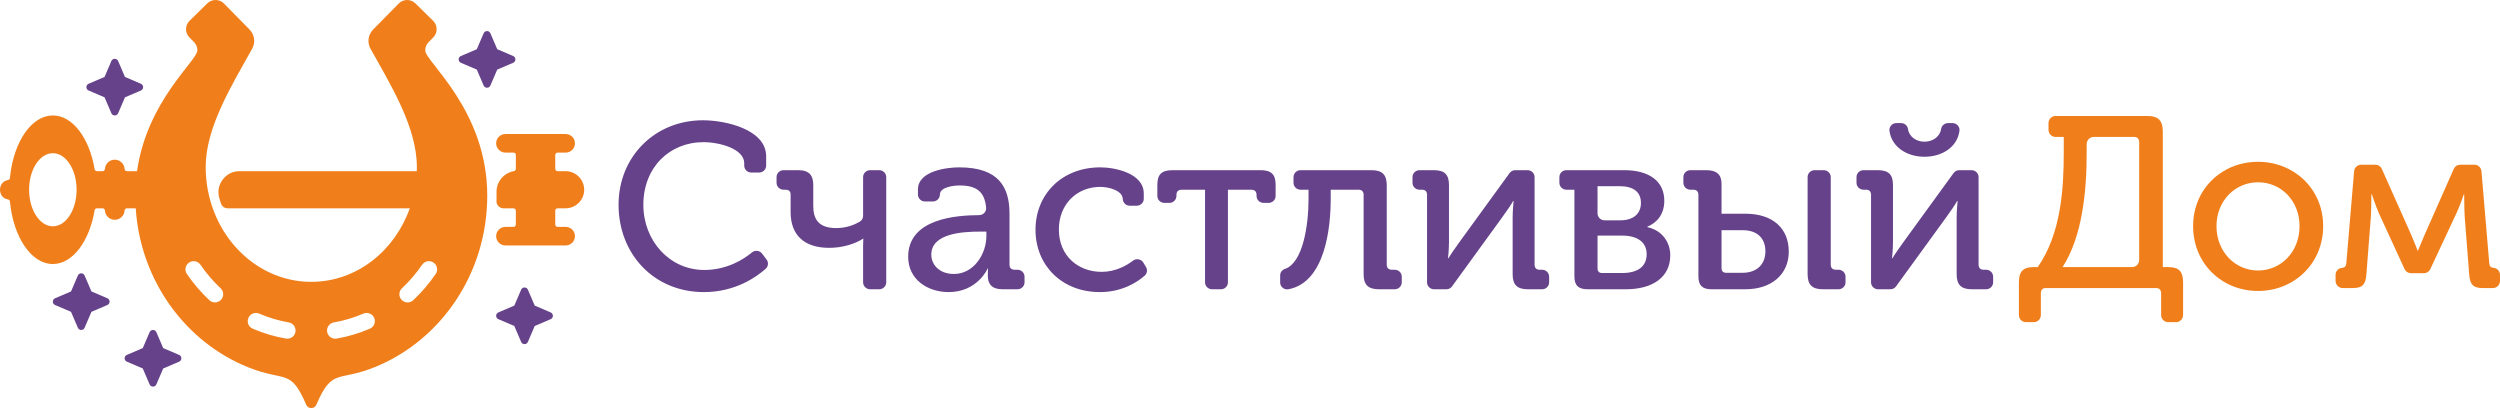
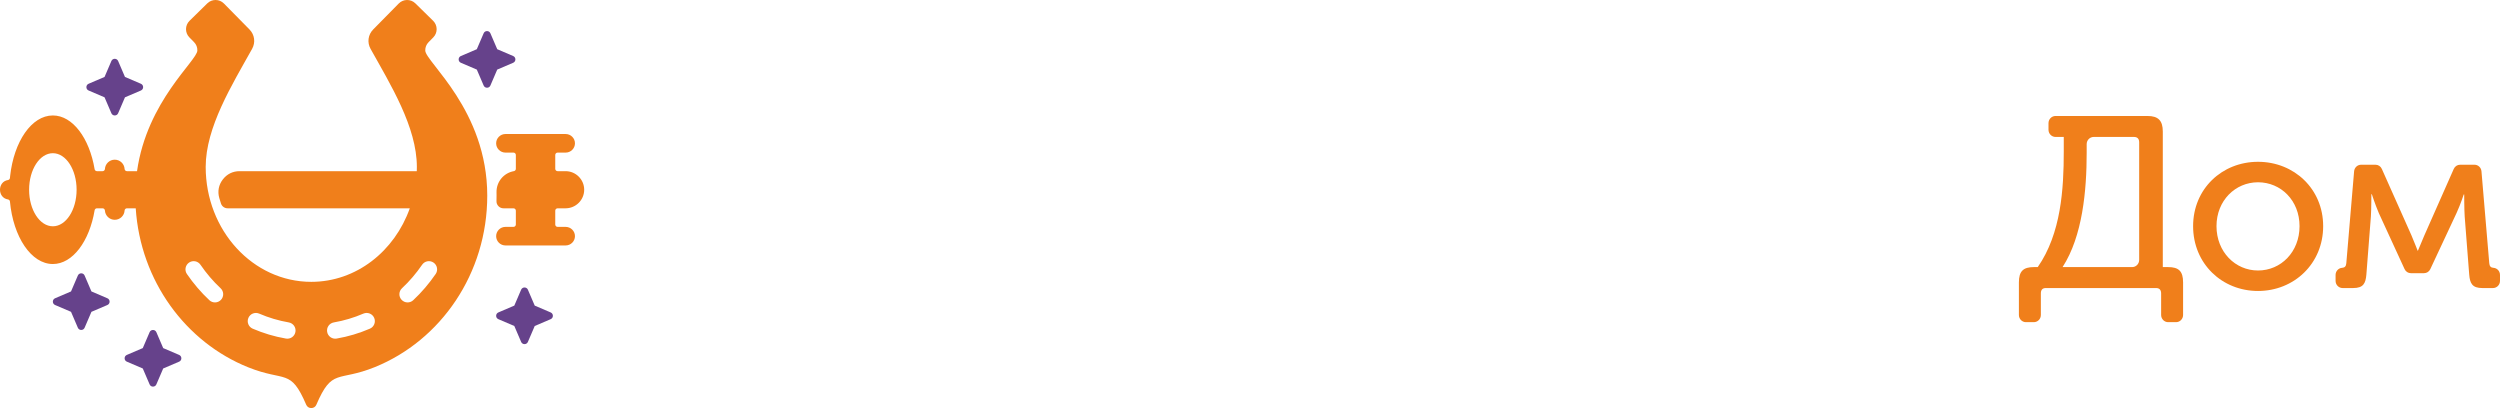
<svg xmlns="http://www.w3.org/2000/svg" width="582" height="95" viewBox="0 0 582 95">
  <g fill="none" fill-rule="evenodd">
    <path fill="#66428B" d="M29.528 82.625L33.239 81.037 34.829 77.333C34.967 77.012 35.265 76.816 35.615 76.816 35.965 76.816 36.264 77.012 36.401 77.333L37.992 81.037 41.703 82.625C42.024 82.762 42.221 83.061 42.221 83.41 42.221 83.759 42.024 84.057 41.703 84.195L37.992 85.783 36.401 89.487C36.264 89.808 35.965 90.005 35.615 90.005 35.265 90.005 34.967 89.808 34.829 89.487L33.239 85.783 29.528 84.195C29.207 84.057 29.01 83.759 29.01 83.41 29.01 83.061 29.207 82.762 29.528 82.625zM20.628 19.499L24.339 17.912 25.929 14.207C26.067 13.886 26.366 13.689 26.715 13.689 27.066 13.689 27.364 13.886 27.502 14.207L29.092 17.912 32.803 19.499C33.125 19.636 33.321 19.935 33.321 20.284 33.321 20.633 33.125 20.931 32.803 21.069L29.092 22.656 27.502 26.361C27.364 26.682 27.066 26.879 26.715 26.879 26.366 26.879 26.067 26.682 25.929 26.361L24.339 22.656 20.628 21.069C20.307 20.931 20.11 20.633 20.11 20.284 20.11 19.935 20.307 19.636 20.628 19.499zM116.02 72.734L119.731 71.146 121.321 67.442C121.459 67.121 121.757 66.924 122.107 66.924 122.457 66.924 122.756 67.121 122.894 67.442L124.484 71.146 128.195 72.734C128.516 72.871 128.713 73.17 128.713 73.518 128.713 73.868 128.516 74.166 128.195 74.304L124.484 75.891 122.894 79.596C122.756 79.917 122.457 80.113 122.107 80.113 121.757 80.113 121.459 79.917 121.321 79.596L119.731 75.891 116.02 74.304C115.698 74.166 115.501 73.868 115.501 73.518 115.501 73.17 115.698 72.871 116.02 72.734zM12.823 69.436L16.534 67.848 18.124 64.144C18.262 63.823 18.561 63.626 18.91 63.626 19.26 63.626 19.559 63.823 19.697 64.144L21.287 67.848 24.998 69.436C25.32 69.573 25.516 69.872 25.516 70.221 25.516 70.57 25.32 70.868 24.998 71.006L21.287 72.593 19.697 76.298C19.559 76.619 19.26 76.816 18.91 76.816 18.561 76.816 18.262 76.619 18.124 76.298L16.534 72.593 12.823 71.006C12.501 70.868 12.304 70.57 12.304 70.221 12.304 69.872 12.501 69.573 12.823 69.436zM107.291 13.043L111.002 11.455 112.592 7.751C112.73 7.43 113.029 7.233 113.378 7.233 113.729 7.233 114.027 7.43 114.165 7.751L115.755 11.455 119.466 13.043C119.788 13.18 119.984 13.479 119.984 13.828 119.984 14.177 119.788 14.475 119.466 14.613L115.755 16.2 114.165 19.905C114.027 20.226 113.729 20.423 113.378 20.423 113.029 20.423 112.73 20.226 112.592 19.905L111.002 16.2 107.291 14.613C106.97 14.475 106.773 14.177 106.773 13.828 106.773 13.479 106.97 13.18 107.291 13.043z" />
    <path fill="#F07F1B" d="M131.686,35.525 L129.809,35.525 C129.509,35.525 129.263,35.77 129.263,36.07 L129.263,39.303 C129.263,39.604 129.509,39.848 129.809,39.848 L131.669,39.848 C134.052,39.848 136,41.794 136,44.171 C136,46.549 134.052,48.494 131.669,48.494 L129.809,48.494 C129.509,48.494 129.263,48.739 129.263,49.04 L129.263,52.273 C129.263,52.574 129.509,52.818 129.809,52.818 L131.686,52.818 C132.876,52.818 133.851,53.79 133.851,54.979 C133.851,56.168 132.876,57.141 131.686,57.141 L129.263,57.141 L120.089,57.141 L117.667,57.141 C116.475,57.141 115.502,56.168 115.502,54.979 C115.502,53.79 116.475,52.818 117.667,52.818 L119.542,52.818 C119.843,52.818 120.089,52.574 120.089,52.273 L120.089,49.04 C120.089,48.739 119.843,48.494 119.542,48.494 L117.217,48.494 C116.759,48.494 116.364,48.328 116.043,48 C115.723,47.671 115.567,47.273 115.581,46.815 C115.591,46.388 115.598,45.96 115.598,45.533 C115.598,45.275 115.595,45.016 115.59,44.757 C115.548,42.33 117.245,40.269 119.638,39.839 C119.893,39.794 120.089,39.571 120.089,39.303 L120.089,36.07 C120.089,35.77 119.843,35.525 119.542,35.525 L117.667,35.525 C116.475,35.525 115.502,34.552 115.502,33.364 C115.502,32.174 116.475,31.201 117.667,31.201 L120.089,31.201 L129.263,31.201 L131.686,31.201 C132.876,31.201 133.851,32.174 133.851,33.364 C133.851,34.552 132.876,35.525 131.686,35.525 L131.686,35.525 Z M113.433,45.533 C113.433,63.719 102.58,79.255 87.276,85.457 C78.597,88.975 77.349,85.596 73.645,94.224 C73.439,94.705 72.991,95 72.466,95 C71.94,95 71.493,94.705 71.287,94.224 C67.609,85.658 66.444,88.981 57.8,85.516 C43.259,79.688 32.706,65.446 31.597,48.494 L29.551,48.494 C29.261,48.494 29.022,48.721 29.006,49.01 C28.937,50.209 27.934,51.169 26.716,51.169 C25.498,51.169 24.494,50.209 24.425,49.01 C24.409,48.721 24.171,48.494 23.88,48.494 L22.568,48.494 C22.3,48.494 22.074,48.685 22.029,48.951 C20.816,56.177 16.922,61.464 12.305,61.464 C7.264,61.464 3.085,55.163 2.316,46.919 C2.291,46.666 2.105,46.469 1.856,46.43 C-0.62,46.047 -0.617,42.297 1.856,41.913 C2.105,41.874 2.291,41.677 2.316,41.425 C2.329,41.271 2.346,41.116 2.362,40.963 C3.242,32.945 7.358,26.878 12.305,26.878 C16.922,26.878 20.816,32.166 22.029,39.393 C22.074,39.658 22.3,39.848 22.568,39.848 L23.88,39.848 C24.171,39.848 24.409,39.623 24.425,39.334 C24.494,38.134 25.498,37.174 26.716,37.174 C27.934,37.174 28.937,38.134 29.006,39.334 C29.022,39.623 29.261,39.848 29.551,39.848 L31.901,39.848 C34.226,23.492 45.899,14.145 45.944,11.76 C45.958,10.999 45.696,10.338 45.161,9.795 L44.087,8.703 C43.031,7.633 43.047,5.902 44.119,4.847 L48.264,0.779 C49.337,-0.273 51.072,-0.258 52.126,0.813 L58.072,6.85 C59.28,8.077 59.524,9.881 58.686,11.383 C54.013,19.766 47.885,29.637 47.885,38.857 C47.885,53.635 58.891,65.614 72.466,65.614 C82.919,65.614 91.847,58.51 95.401,48.494 L52.998,48.494 C52.281,48.494 51.671,48.058 51.444,47.38 C51.3,46.951 51.165,46.515 51.042,46.076 C50.615,44.55 50.901,43.053 51.861,41.789 C52.821,40.527 54.189,39.848 55.777,39.848 L97.026,39.848 C97.038,39.519 97.045,39.189 97.045,38.857 C97.045,29.588 90.917,19.709 86.272,11.383 C85.433,9.881 85.678,8.077 86.886,6.85 L92.831,0.813 C93.885,-0.258 95.62,-0.273 96.693,0.779 L100.838,4.847 C101.91,5.902 101.925,7.633 100.871,8.703 L99.783,9.809 C99.248,10.352 98.985,11.011 99,11.772 C99.052,14.419 113.433,25.659 113.433,45.533 L113.433,45.533 Z M6.776,44.171 C6.776,39.472 9.25,35.664 12.305,35.664 C15.358,35.664 17.833,39.472 17.833,44.171 C17.833,48.871 15.358,52.68 12.305,52.68 C9.25,52.68 6.776,48.871 6.776,44.171 Z M66.559,78.817 C67.599,79.001 68.592,78.31 68.775,77.272 C68.959,76.233 68.267,75.243 67.227,75.059 C64.821,74.64 62.561,73.963 60.342,73.01 C59.372,72.592 58.247,73.035 57.828,74.002 C57.408,74.971 57.854,76.094 58.822,76.513 C61.328,77.587 63.847,78.346 66.559,78.817 L66.559,78.817 Z M48.74,69.887 C49.509,70.609 50.719,70.571 51.442,69.802 C52.166,69.034 52.126,67.826 51.358,67.106 C49.595,65.465 48.031,63.617 46.67,61.633 C46.077,60.761 44.888,60.534 44.014,61.128 C43.141,61.72 42.914,62.907 43.507,63.779 C45.012,65.976 46.791,68.07 48.74,69.887 L48.74,69.887 Z M78.378,78.817 C77.339,79.001 76.346,78.31 76.163,77.272 C75.977,76.233 76.671,75.243 77.711,75.059 C80.117,74.64 82.376,73.963 84.595,73.01 C85.565,72.592 86.69,73.035 87.11,74.002 C87.529,74.971 87.084,76.094 86.116,76.513 C83.61,77.587 81.091,78.346 78.378,78.817 L78.378,78.817 Z M96.197,69.887 C95.429,70.609 94.219,70.571 93.496,69.802 C92.772,69.034 92.811,67.826 93.58,67.106 C95.343,65.465 96.907,63.617 98.267,61.633 C98.86,60.761 100.05,60.534 100.923,61.128 C101.797,61.72 102.024,62.907 101.43,63.779 C99.926,65.976 98.147,68.07 96.197,69.887 Z" />
-     <path fill="#66428B" fill-rule="nonzero" d="M-3.41219393e-14 19.671C-3.41219393e-14 31.068 8.16 40 19.873 40 27.238 40 32.197 36.408 34.245 34.578 34.873 34.018 34.964 33.084 34.456 32.416L33.407 31.036C33.127 30.668 32.749 30.454 32.286 30.402 31.823 30.349 31.405 30.474 31.049 30.77 29.183 32.321 25.316 34.849 19.929 34.849 11.935 34.849 5.773 28.109 5.773 19.671 5.773 10.959 11.88 5.096 19.762 5.096 23.704 5.096 29.255 6.739 29.255 9.972L29.255 10.552C29.255 11.44 29.988 12.164 30.887 12.164L32.729 12.164C33.628 12.164 34.361 11.44 34.361 10.552L34.361 8.384C34.361 2.137 24.924 0 19.651 0 8.438 0-3.41219393e-14 8.493-3.41219393e-14 19.671L-3.41219393e-14 19.671zM49.048 29.698C52.046 29.698 54.988 28.822 56.931 27.561L56.986 27.561C56.986 27.561 56.931 28.493 56.931 29.315L56.931 37.731C56.931 38.618 57.664 39.342 58.564 39.342L60.682 39.342C61.581 39.342 62.315 38.618 62.315 37.731L62.315 13.228C62.315 12.34 61.581 11.616 60.682 11.616L58.564 11.616C57.664 11.616 56.931 12.34 56.931 13.228L56.931 22.235C56.931 22.826 56.634 23.334 56.115 23.631 54.855 24.35 53.026 25.096 50.658 25.096 46.217 25.096 45.329 22.63 45.329 19.89L45.329 15.123C45.329 12.986 44.551 11.616 41.831 11.616L38.413 11.616C37.514 11.616 36.78 12.34 36.78 13.228L36.78 14.552C36.78 15.44 37.514 16.164 38.413 16.164L38.778 16.164C39.666 16.164 40.055 16.493 40.055 17.37L40.055 21.369C40.055 26.739 43.219 29.698 49.048 29.698L49.048 29.698zM67.423 31.781C67.423 37.096 71.974 40 76.859 40 83.521 40 85.963 34.521 85.908 34.521L86.019 34.521C86.019 34.521 85.963 35.178 85.963 36.164 85.963 38.137 86.907 39.342 89.405 39.342L92.879 39.342C93.778 39.342 94.512 38.618 94.512 37.731L94.512 36.406C94.512 35.518 93.778 34.795 92.879 34.795L92.236 34.795C91.459 34.795 91.014 34.411 91.014 33.589L91.014 21.808C91.014 15.616 88.572 10.959 79.301 10.959 76.748 10.959 69.698 11.671 69.698 16.109L69.698 17.292C69.698 18.179 70.432 18.904 71.331 18.904L73.173 18.904C74.068 18.904 74.799 18.188 74.805 17.304 74.819 15.506 78.083 15.178 79.412 15.178 83.297 15.178 85.216 16.589 85.569 20.321 85.613 20.787 85.473 21.206 85.154 21.553 84.836 21.901 84.429 22.081 83.954 22.083 78.949 22.114 67.423 22.752 67.423 31.781L67.423 31.781zM72.807 31.288C72.807 26.302 80.134 25.918 84.187 25.918L85.63 25.918 85.63 26.958C85.63 31.068 82.743 35.78 78.081 35.78 74.583 35.78 72.807 33.534 72.807 31.288zM97.065 25.479C97.065 33.808 103.227 40 112.053 40 117.354 40 120.879 37.58 122.467 36.188 123.059 35.669 123.191 34.83 122.787 34.159L122.17 33.135C121.924 32.724 121.549 32.465 121.073 32.375 120.598 32.285 120.153 32.39 119.77 32.681 118.295 33.803 115.723 35.287 112.442 35.287 107.169 35.287 102.506 31.726 102.506 25.425 102.506 19.562 106.669 15.506 112.164 15.506 114.149 15.506 117.337 16.372 117.382 18.315 117.403 19.19 118.128 19.89 119.015 19.89L120.634 19.89C121.534 19.89 122.268 19.166 122.268 18.278L122.268 17.041C122.268 12.328 115.551 10.959 112.164 10.959 103.116 10.959 97.065 17.315 97.065 25.479L97.065 25.479zM138.167 39.342L140.231 39.342C141.129 39.342 141.863 38.618 141.863 37.731L141.863 16.164 147.303 16.164C148.081 16.164 148.525 16.603 148.525 17.37L148.525 17.621C148.525 18.508 149.259 19.233 150.158 19.233L151.333 19.233C152.232 19.233 152.965 18.508 152.965 17.621L152.965 15.013C152.965 12.547 151.911 11.616 149.413 11.616L128.984 11.616C126.486 11.616 125.432 12.547 125.432 15.013L125.432 17.621C125.432 18.508 126.165 19.233 127.065 19.233L128.24 19.233C129.139 19.233 129.873 18.508 129.873 17.621L129.873 17.37C129.873 16.603 130.317 16.164 131.094 16.164L136.534 16.164 136.534 37.731C136.534 38.618 137.268 39.342 138.167 39.342zM155.962 39.336C164.531 37.708 165.789 24.904 165.789 18.356L165.789 16.164 172.228 16.164C173.005 16.164 173.449 16.548 173.449 17.37L173.449 35.835C173.449 38.301 174.504 39.342 177.058 39.342L180.698 39.342C181.597 39.342 182.331 38.618 182.331 37.731L182.331 36.406C182.331 35.518 181.597 34.795 180.698 34.795L180.055 34.795C179.278 34.795 178.834 34.411 178.834 33.589L178.834 15.123C178.834 12.657 177.78 11.616 175.282 11.616L158.762 11.616C157.863 11.616 157.129 12.34 157.129 13.228L157.129 14.552C157.129 15.44 157.863 16.164 158.762 16.164L160.627 16.164 160.627 18.301C160.627 24.519 159.303 33.21 155.13 34.604 154.456 34.829 154.02 35.427 154.02 36.131L154.02 37.752C154.02 38.25 154.225 38.678 154.614 38.995 155.003 39.312 155.467 39.43 155.962 39.336L155.962 39.336zM189.849 39.342L192.706 39.342C193.249 39.342 193.717 39.105 194.034 38.67L205.646 22.685C206.59 21.424 208.033 19.287 208.255 18.794L208.366 18.794C208.31 19.233 208.144 21.315 208.144 22.685L208.144 35.835C208.144 38.301 209.199 39.342 211.697 39.342L215.004 39.342C215.904 39.342 216.637 38.618 216.637 37.731L216.637 36.406C216.637 35.518 215.904 34.795 215.004 34.795L214.417 34.795C213.695 34.795 213.252 34.411 213.252 33.589L213.252 13.228C213.252 12.34 212.518 11.616 211.618 11.616L208.761 11.616C208.217 11.616 207.75 11.853 207.433 12.289L195.821 28.274C194.877 29.534 193.433 31.671 193.211 32.11L193.101 32.11C193.156 31.836 193.322 29.753 193.322 28.274L193.322 15.068C193.322 12.602 192.268 11.616 189.77 11.616L186.463 11.616C185.563 11.616 184.829 12.34 184.829 13.228L184.829 14.552C184.829 15.44 185.563 16.164 186.463 16.164L187.05 16.164C187.771 16.164 188.215 16.548 188.215 17.37L188.215 37.731C188.215 38.618 188.949 39.342 189.849 39.342zM222.521 36.329C222.521 38.411 223.41 39.342 225.63 39.342L234.512 39.342C240.618 39.342 244.838 36.603 244.838 31.452 244.838 28.438 243.005 25.644 239.509 24.876L239.509 24.767C241.784 23.835 243.449 21.863 243.449 18.739 243.449 14.082 239.786 11.616 234.123 11.616L220.657 11.616C219.758 11.616 219.025 12.34 219.025 13.228L219.025 14.552C219.025 15.44 219.758 16.164 220.657 16.164L222.521 16.164 222.521 36.329 222.521 36.329zM227.907 21.675L227.907 15.342 233.013 15.342C236.289 15.342 238.009 16.712 238.009 19.233 238.009 21.698 236.344 23.288 233.18 23.288L229.539 23.288C228.64 23.288 227.907 22.563 227.907 21.675L227.907 21.675zM227.907 34.466L227.907 26.849 233.624 26.849C237.287 26.849 239.342 28.438 239.342 31.178 239.342 33.863 237.51 35.561 233.624 35.561L228.961 35.561C228.295 35.561 227.907 35.178 227.907 34.466zM276.812 35.835C276.812 38.301 277.866 39.342 280.365 39.342L284.005 39.342C284.905 39.342 285.639 38.618 285.639 37.731L285.639 36.406C285.639 35.518 284.905 34.795 284.005 34.795L283.418 34.795C282.641 34.795 282.197 34.411 282.197 33.589L282.197 13.228C282.197 12.34 281.463 11.616 280.564 11.616L278.445 11.616C277.546 11.616 276.812 12.34 276.812 13.228L276.812 35.835 276.812 35.835zM251.388 36.329C251.388 38.411 252.276 39.342 254.44 39.342L262.324 39.342C268.263 39.342 272.426 36 272.426 30.575 272.426 25.205 268.763 21.753 262.324 21.753L256.773 21.753 256.773 14.795C256.773 12.657 255.662 11.616 253.22 11.616L249.523 11.616C248.624 11.616 247.891 12.34 247.891 13.228L247.891 14.552C247.891 15.44 248.624 16.164 249.523 16.164L250.166 16.164C250.944 16.164 251.388 16.548 251.388 17.37L251.388 36.329 251.388 36.329zM256.773 34.411L256.773 25.589 261.657 25.589C265.155 25.589 266.986 27.507 266.986 30.52 266.986 33.479 265.044 35.506 261.657 35.506L257.827 35.506C257.161 35.506 256.773 35.123 256.773 34.411zM293.211 39.342L296.069 39.342C296.612 39.342 297.079 39.105 297.396 38.67L309.009 22.685C309.953 21.424 311.396 19.287 311.618 18.794L311.729 18.794C311.673 19.233 311.507 21.315 311.507 22.685L311.507 35.835C311.507 38.301 312.562 39.342 315.06 39.342L318.367 39.342C319.266 39.342 320 38.618 320 37.731L320 36.406C320 35.518 319.266 34.795 318.367 34.795L317.78 34.795C317.058 34.795 316.614 34.411 316.614 33.589L316.614 13.228C316.614 12.34 315.881 11.616 314.981 11.616L312.124 11.616C311.58 11.616 311.113 11.853 310.796 12.289L299.183 28.274C298.24 29.534 296.796 31.671 296.574 32.11L296.463 32.11C296.519 31.836 296.685 29.753 296.685 28.274L296.685 15.068C296.685 12.602 295.63 11.616 293.132 11.616L289.825 11.616C288.926 11.616 288.192 12.34 288.192 13.228L288.192 14.552C288.192 15.44 288.926 16.164 289.825 16.164L290.412 16.164C291.134 16.164 291.578 16.548 291.578 17.37L291.578 37.731C291.578 38.618 292.312 39.342 293.211 39.342L293.211 39.342zM304.013 8.493C308.007 8.493 311.623 6.348 312.16 2.489 312.226 2.011 312.094 1.573 311.773 1.21 311.451.846 311.031.657 310.542.657L309.509.657C308.703.657 308.03 1.221 307.898 2.006 307.561 4.006 305.764 4.986 304.013 4.986 302.253 4.986 300.492 3.997 300.177 2.018 300.051 1.229 299.374.657 298.564.657L297.484.657C296.995.657 296.573.847 296.252 1.211 295.931 1.575 295.799 2.014 295.867 2.492 296.413 6.35 300.071 8.493 304.013 8.493z" transform="translate(144 28)" />
    <path fill="#F07F1B" fill-rule="nonzero" d="M0 38.752L0 46.331C0 47.251.734 48 1.635 48L3.477 48C4.377 48 5.112 47.251 5.112 46.331L5.112 41.306C5.112 40.454 5.5 40.057 6.278 40.057L31.944 40.057C32.722 40.057 33.111 40.511 33.111 41.306L33.111 46.331C33.111 47.251 33.846 48 34.745 48L36.588 48C37.488 48 38.222 47.251 38.222 46.331L38.222 38.752C38.222 36.142 37.223 35.178 34.722 35.178L33.5 35.178 33.5 3.631C33.5 1.078 32.444 0 29.945 0L8.523 0C7.624 0 6.889.75 6.889 1.67L6.889 3.21C6.889 4.13 7.624 4.88 8.523 4.88L10.445 4.88 10.445 8.228C10.445 16.965 9.834 27.348 4.389 35.178L3.5 35.178C1 35.178 0 36.142 0 38.752L0 38.752zM10.167 35.178C14.833 27.972 15.778 17.306 15.778 8.568L15.778 6.549C15.778 5.63 16.512 4.88 17.412 4.88L26.778 4.88C27.556 4.88 28 5.277 28 6.128L28 33.508C28 34.428 27.266 35.178 26.366 35.178L10.167 35.178 10.167 35.178zM40.555 25.646C40.555 34.383 47.278 40.738 55.667 40.738 64.055 40.738 70.833 34.383 70.833 25.646 70.833 16.965 64.055 10.667 55.667 10.667 47.278 10.667 40.555 16.965 40.555 25.646zM46 25.646C46 19.688 50.389 15.433 55.667 15.433 61 15.433 65.333 19.688 65.333 25.646 65.333 31.66 61 35.972 55.667 35.972 50.389 35.972 46 31.66 46 25.646zM75.357 40.057L77.834 40.057C80.167 40.057 80.723 38.979 80.889 36.936L81.944 23.376C82.055 21.617 82.055 18.213 82.055 18.213L82.167 18.213C82.167 18.213 82.889 20.483 83.778 22.582L89.781 35.636C90.057 36.236 90.612 36.596 91.26 36.596L94.303 36.596C94.948 36.596 95.5 36.241 95.777 35.646L101.889 22.582C102.889 20.369 103.556 18.27 103.556 18.27L103.667 18.27C103.667 18.27 103.667 21.617 103.778 23.376L104.833 36.936C105 38.979 105.555 40.057 107.889 40.057L110.366 40.057C111.266 40.057 112 39.307 112 38.388L112 37.012C112 36.124 111.323 35.393 110.455 35.345 109.855 35.311 109.559 34.968 109.5 34.27L107.685 12.873C107.611 12.008 106.907 11.348 106.057 11.348L102.722 11.348C102.065 11.348 101.503 11.719 101.232 12.33L94.389 27.802C93.667 29.504 92.889 31.376 92.889 31.376L92.834 31.376C92.834 31.376 92.111 29.504 91.389 27.802L84.491 12.325C84.22 11.716 83.659 11.348 83.004 11.348L79.666 11.348C78.815 11.348 78.111 12.008 78.037 12.873L76.222 34.27C76.17 34.969 75.867 35.311 75.268 35.345 74.4 35.393 73.722 36.124 73.722 37.012L73.722 38.388C73.722 39.307 74.457 40.057 75.357 40.057L75.357 40.057z" transform="translate(470 27)" />
  </g>
</svg>